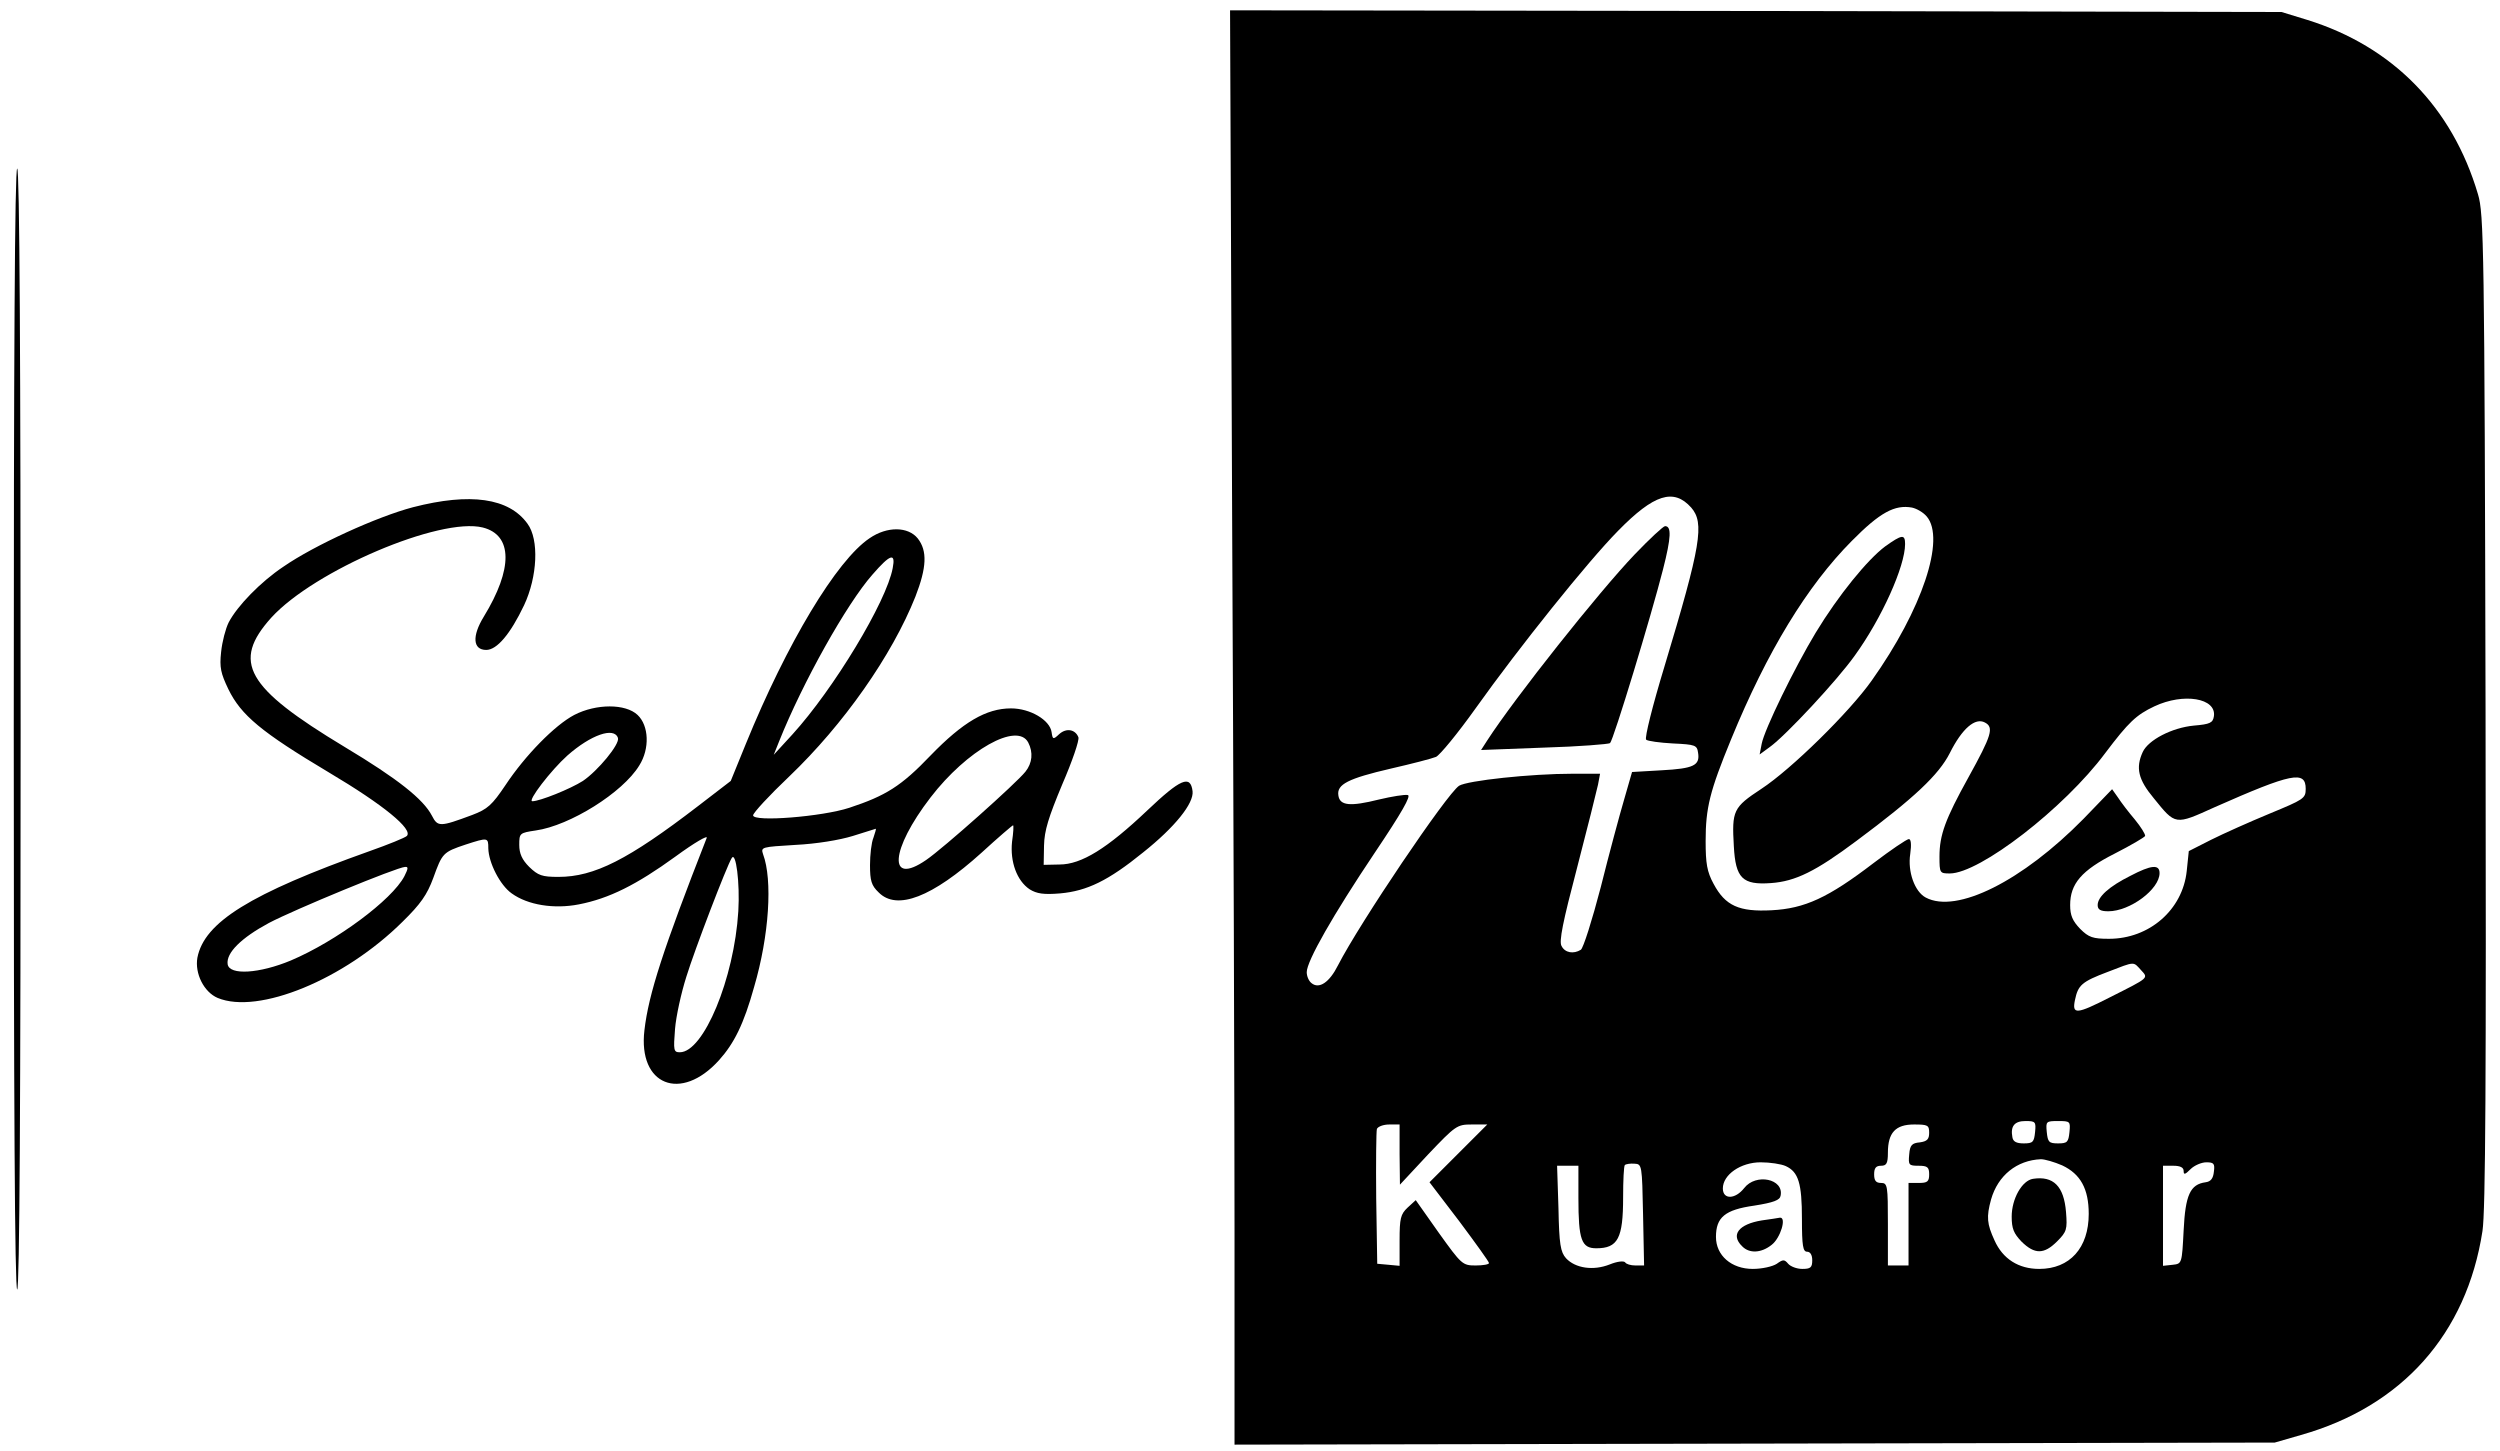
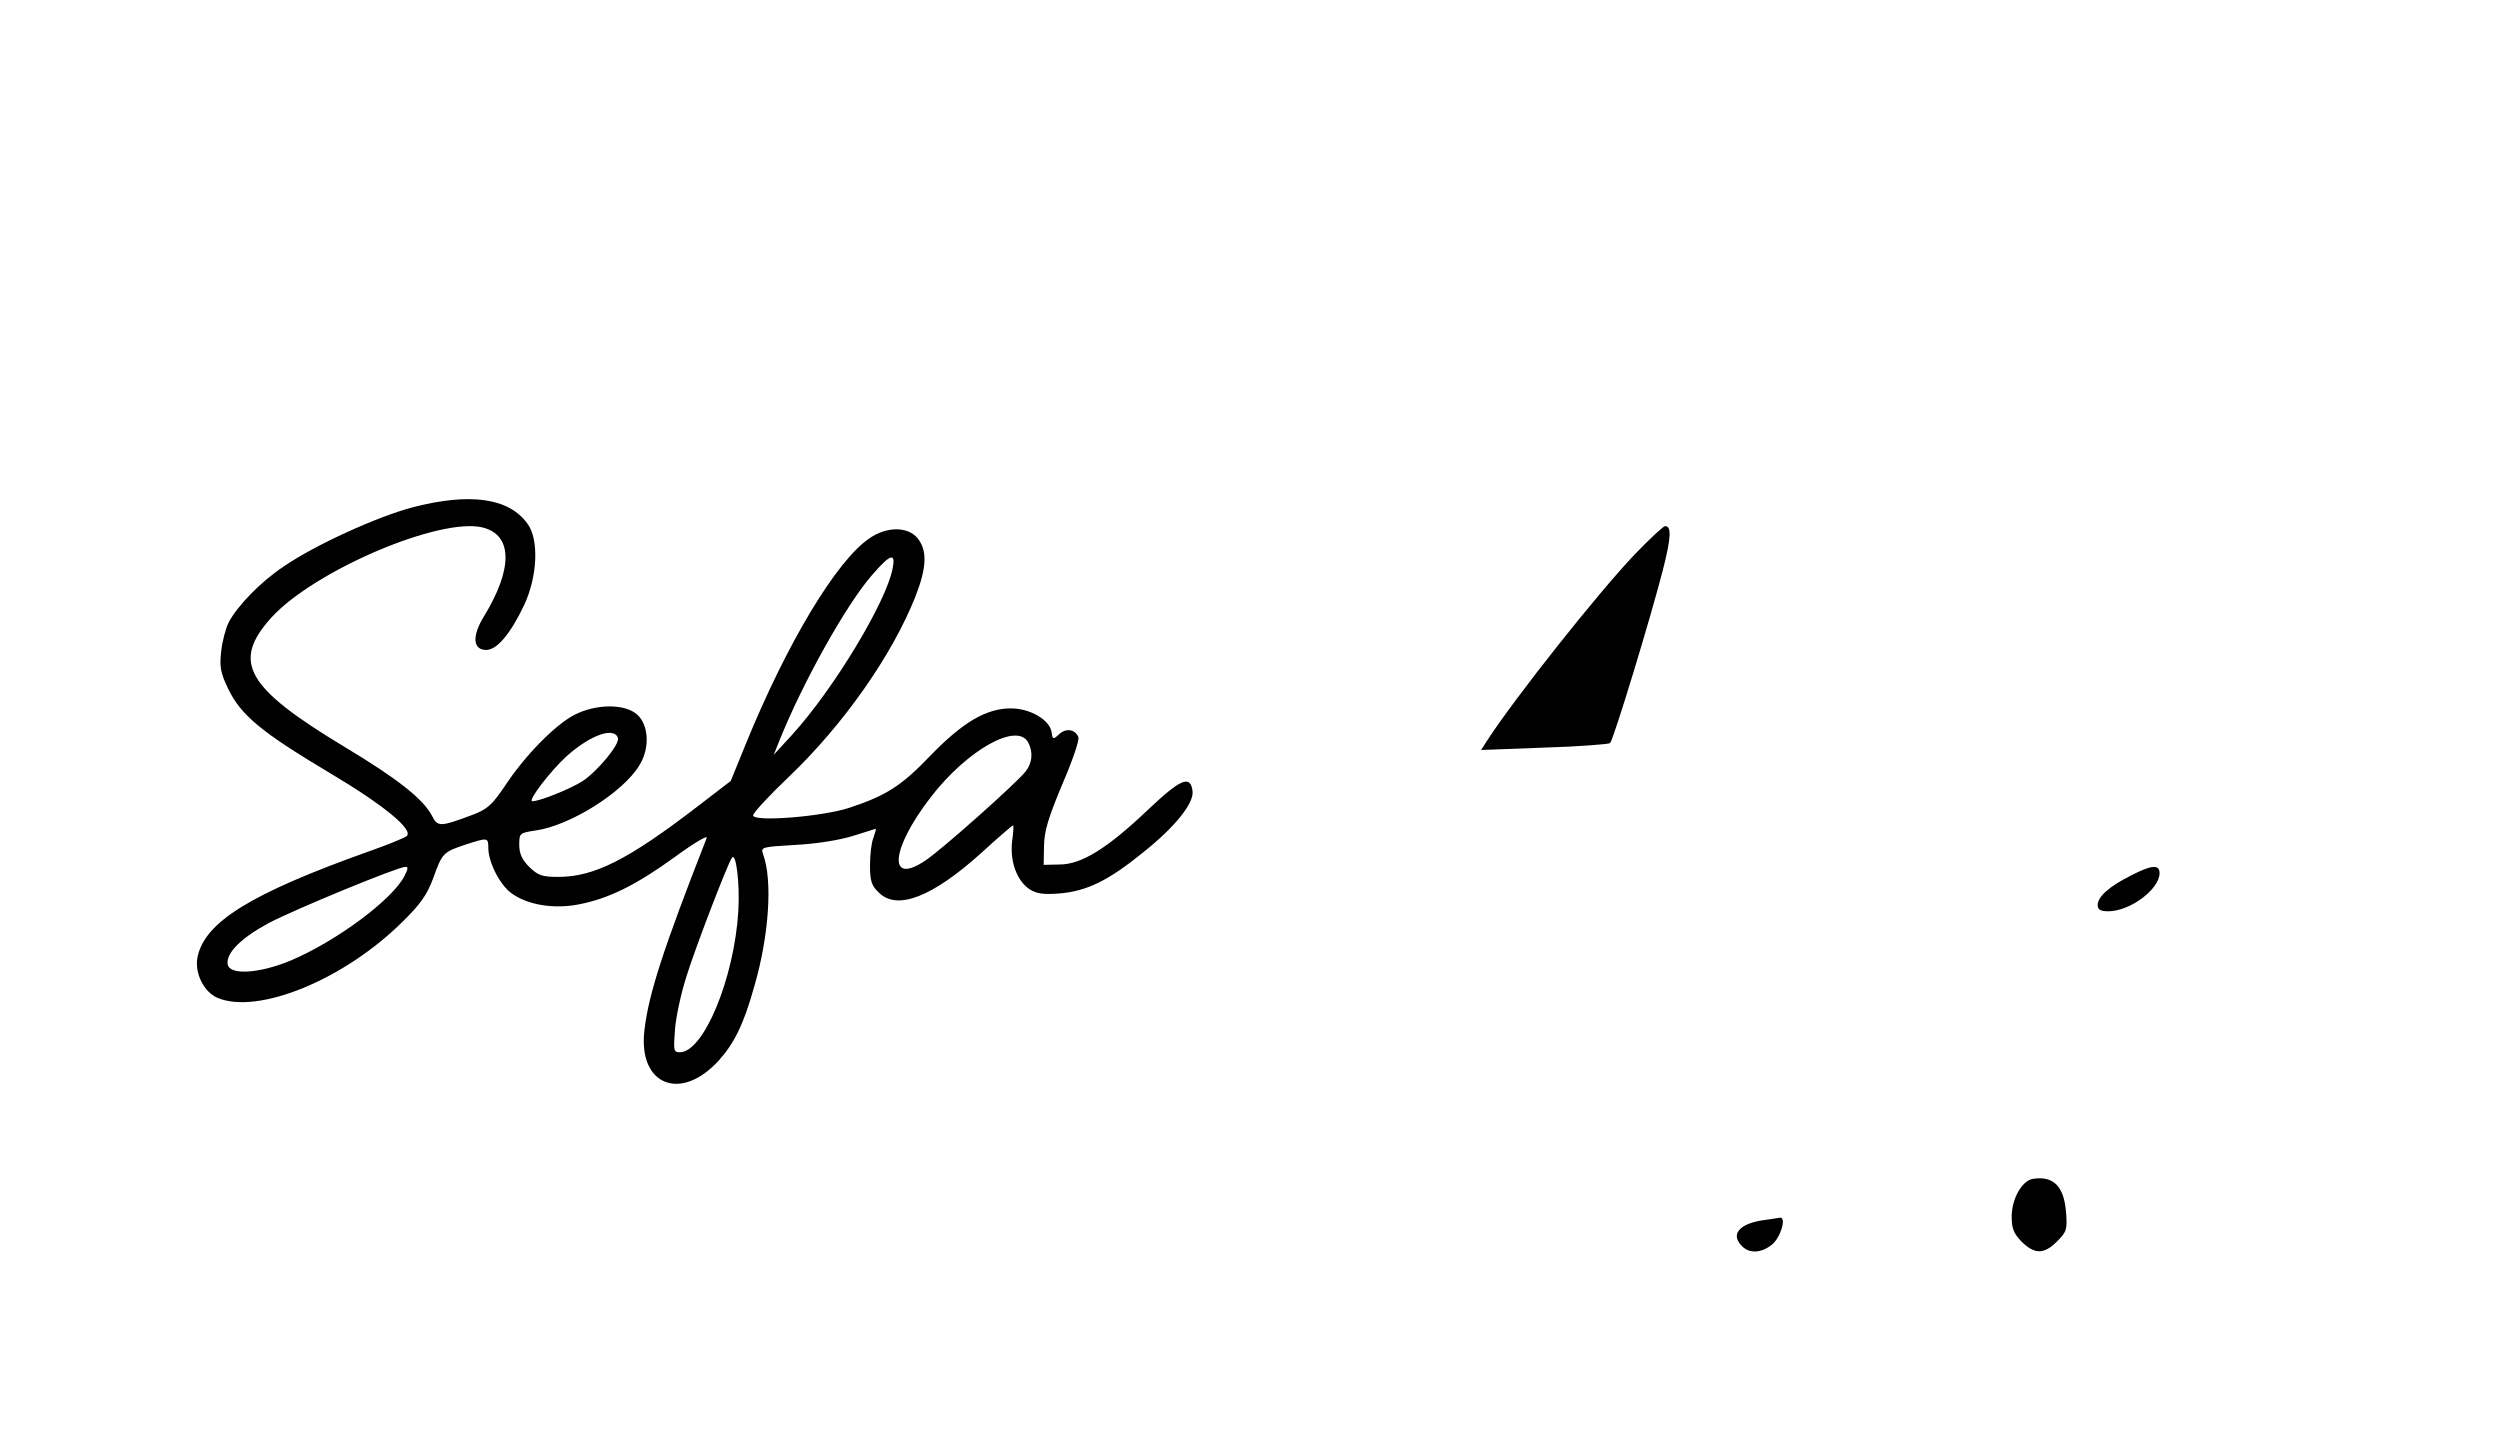
<svg xmlns="http://www.w3.org/2000/svg" version="1.0" width="727pt" height="422pt" viewBox="0 0 727 422" preserveAspectRatio="xMidYMid meet">
  <g transform="translate(0,422) scale(0.1,-0.1)" fill="#000000" stroke="none">
-     <path d="M3583 2728 c4 -805 7 -1743 7 -2086 l0 -623 1513 3 1512 3 76 22 c294 83 482 294 528 593 9 56 11 449 9 1515 -3 1350 -5 1444 -22 1500 -75 254 -249 430 -496 507 l-75 23 -1529 3 -1529 2 6 -1462z m1335 16 c39 -45 29 -108 -78 -463 -34 -112 -58 -207 -53 -212 4 -4 40 -9 78 -11 65 -3 70 -5 73 -27 6 -37 -13 -46 -106 -51 l-86 -5 -23 -80 c-13 -44 -44 -159 -68 -255 -25 -96 -51 -178 -58 -182 -21 -13 -46 -9 -56 11 -8 13 4 71 45 227 30 115 57 224 61 242 l6 32 -79 0 c-123 0 -307 -20 -331 -35 -36 -24 -289 -399 -352 -522 -25 -50 -55 -70 -77 -52 -8 6 -14 20 -14 32 0 32 77 167 197 346 80 119 107 167 97 169 -9 2 -46 -4 -84 -13 -84 -21 -114 -18 -118 12 -5 32 28 49 153 78 61 14 119 29 131 34 11 5 63 68 115 141 126 177 327 428 415 517 104 106 161 124 212 67z m685 -26 c55 -65 -13 -270 -160 -477 -65 -92 -234 -258 -321 -315 -82 -54 -86 -63 -80 -167 5 -93 25 -113 108 -107 71 5 130 34 249 123 168 125 239 192 271 255 36 72 74 104 102 89 27 -14 20 -37 -48 -160 -67 -121 -84 -167 -84 -230 0 -48 1 -49 30 -49 87 0 333 190 452 350 68 90 90 111 143 136 85 40 181 24 173 -29 -3 -19 -11 -23 -58 -27 -64 -6 -133 -42 -149 -77 -21 -46 -13 -80 32 -134 64 -79 61 -79 178 -26 224 99 264 107 264 53 0 -28 -6 -31 -105 -72 -58 -24 -134 -58 -170 -76 l-65 -33 -6 -58 c-12 -113 -109 -197 -226 -197 -47 0 -59 4 -84 29 -22 23 -29 39 -29 69 0 62 33 101 130 150 47 24 86 47 88 51 1 5 -12 26 -30 48 -18 21 -40 50 -49 64 l-17 24 -83 -86 c-178 -181 -369 -277 -459 -229 -32 17 -53 75 -45 127 4 28 2 43 -4 43 -6 0 -53 -32 -103 -70 -132 -101 -200 -132 -296 -137 -95 -5 -135 13 -169 77 -19 35 -23 59 -23 124 0 97 12 145 74 296 105 256 221 446 351 577 82 83 125 106 175 97 14 -3 33 -14 43 -26z m623 -1319 c22 -24 25 -21 -90 -79 -98 -50 -111 -51 -102 -8 9 43 19 53 96 82 80 31 73 30 96 5z m-308 -471 c-3 -29 -6 -33 -33 -33 -21 0 -31 5 -33 18 -6 32 6 47 38 47 29 0 31 -2 28 -32z m100 0 c-3 -29 -6 -33 -33 -33 -27 0 -30 4 -33 33 -3 31 -2 32 33 32 35 0 36 -1 33 -32z m-1948 -65 l1 -88 82 88 c80 84 84 87 127 87 l45 0 -84 -84 -84 -84 87 -114 c47 -63 86 -117 86 -121 0 -4 -18 -7 -39 -7 -38 0 -41 3 -107 95 l-67 95 -24 -22 c-20 -19 -23 -31 -23 -95 l0 -74 -32 3 -33 3 -3 190 c-1 104 0 195 2 202 3 7 19 13 36 13 l30 0 0 -87z m1540 63 c0 -19 -6 -25 -27 -28 -23 -2 -29 -8 -31 -35 -3 -31 -1 -33 27 -33 26 0 31 -4 31 -25 0 -21 -5 -25 -30 -25 l-30 0 0 -120 0 -120 -30 0 -30 0 0 120 c0 113 -1 120 -20 120 -15 0 -20 7 -20 25 0 18 5 25 20 25 16 0 20 7 20 38 0 58 22 82 76 82 40 0 44 -2 44 -24z m387 -95 c53 -25 77 -68 77 -141 0 -99 -55 -160 -144 -160 -60 0 -106 29 -130 83 -22 48 -24 68 -10 119 20 70 75 114 145 117 11 0 39 -8 62 -18z m-1219 -143 l3 -148 -25 0 c-14 0 -27 4 -30 9 -4 5 -23 3 -45 -6 -48 -19 -100 -11 -127 18 -16 18 -20 40 -22 145 l-4 124 31 0 31 0 0 -94 c0 -122 9 -146 52 -146 63 0 78 29 78 148 0 49 2 91 5 94 3 3 16 5 28 4 22 -1 22 -4 25 -148z m415 141 c37 -17 47 -50 47 -154 0 -78 3 -95 15 -95 9 0 15 -9 15 -25 0 -21 -5 -25 -29 -25 -16 0 -34 7 -41 15 -11 13 -15 13 -33 0 -12 -8 -43 -15 -70 -15 -62 0 -107 39 -107 93 0 57 26 79 111 91 57 9 75 16 77 29 10 49 -72 66 -106 22 -26 -33 -62 -34 -62 -1 0 40 52 76 110 76 27 0 60 -5 73 -11z m1245 -16 c-2 -20 -9 -29 -24 -31 -45 -6 -59 -37 -64 -140 -5 -97 -5 -97 -32 -100 l-28 -3 0 145 0 146 30 0 c20 0 30 -5 30 -15 0 -12 4 -11 20 5 11 11 32 20 46 20 22 0 25 -4 22 -27z" />
    <path d="M4753 2607 c-104 -109 -347 -415 -428 -540 l-18 -28 184 7 c101 3 187 10 191 13 10 9 120 371 154 505 24 94 25 126 6 126 -5 0 -45 -37 -89 -83z" />
-     <path d="M5482 2631 c-51 -38 -136 -142 -202 -251 -61 -101 -149 -281 -157 -323 l-6 -31 30 22 c46 33 196 194 247 266 78 108 146 259 146 324 0 29 -9 28 -58 -7z" />
    <path d="M6195 1673 c-62 -31 -95 -61 -95 -85 0 -13 8 -18 31 -18 63 0 149 64 149 111 0 26 -24 24 -85 -8z" />
    <path d="M5912 792 c-32 -5 -62 -58 -62 -110 0 -35 6 -49 29 -73 38 -37 65 -37 103 1 28 28 30 35 26 85 -6 76 -37 106 -96 97z" />
    <path d="M5123 671 c-67 -11 -91 -42 -57 -75 21 -22 56 -20 86 4 26 20 44 81 24 79 -6 -1 -30 -5 -53 -8z" />
-     <path d="M40 2100 c0 -1080 3 -1630 10 -1630 7 0 10 550 10 1630 0 1080 -3 1630 -10 1630 -7 0 -10 -550 -10 -1630z" />
    <path d="M1201 2745 c-103 -27 -286 -110 -377 -173 -66 -44 -134 -114 -159 -162 -9 -18 -19 -56 -22 -86 -5 -45 -1 -62 21 -108 37 -76 96 -125 292 -242 160 -95 246 -166 227 -185 -5 -5 -54 -25 -108 -44 -348 -124 -481 -207 -501 -310 -8 -46 19 -100 59 -117 118 -49 368 53 538 222 52 51 71 78 89 127 26 72 28 75 94 97 65 21 66 21 66 -11 1 -42 34 -107 68 -131 47 -34 123 -46 195 -32 88 17 168 57 281 139 56 41 96 64 91 54 -126 -322 -169 -454 -181 -559 -19 -160 106 -210 217 -87 44 49 72 105 102 213 44 150 54 311 26 386 -7 21 -4 21 94 27 61 3 128 14 167 26 36 11 66 21 67 21 1 0 -2 -12 -7 -26 -6 -14 -10 -50 -10 -80 0 -45 4 -59 25 -79 53 -54 156 -14 299 115 48 44 90 80 92 80 2 0 1 -21 -3 -48 -6 -58 14 -113 51 -138 21 -13 41 -16 89 -12 78 7 140 37 241 119 93 74 148 143 144 178 -6 49 -35 36 -132 -56 -116 -110 -191 -157 -255 -157 l-46 -1 1 56 c1 44 13 82 53 178 29 67 50 128 47 137 -9 23 -35 28 -56 9 -17 -16 -19 -16 -22 6 -5 35 -62 69 -118 69 -72 0 -140 -40 -234 -137 -85 -89 -130 -117 -236 -152 -79 -26 -280 -42 -280 -22 0 7 47 58 105 113 158 151 299 352 367 523 33 85 35 133 7 169 -28 35 -89 36 -140 1 -96 -64 -241 -306 -360 -598 l-44 -108 -95 -73 c-203 -156 -302 -206 -406 -206 -48 0 -59 4 -85 29 -21 21 -29 39 -29 64 0 34 1 35 48 42 99 14 253 110 301 189 31 49 28 116 -5 147 -35 33 -120 33 -184 0 -57 -30 -143 -118 -200 -204 -39 -58 -52 -70 -97 -87 -94 -35 -100 -35 -117 -2 -25 48 -99 107 -254 200 -287 173 -329 247 -213 376 125 137 491 293 615 262 87 -22 88 -120 3 -259 -35 -57 -32 -97 7 -97 31 0 70 46 110 130 39 83 44 191 10 237 -54 75 -166 91 -333 48z m1395 -177 c-18 -98 -172 -352 -291 -483 l-55 -60 16 40 c68 170 196 399 271 484 52 60 68 65 59 19z m-799 -494 c6 -18 -59 -96 -102 -125 -36 -23 -125 -59 -147 -59 -15 0 54 90 102 133 68 60 136 84 147 51z m1193 -13 c15 -29 12 -60 -8 -85 -26 -33 -239 -223 -289 -257 -112 -77 -104 30 13 182 106 138 252 220 284 160z m-843 -491 c-12 -196 -101 -410 -170 -410 -18 0 -19 5 -14 68 3 37 18 105 33 152 24 78 117 321 132 345 12 20 24 -72 19 -155z m-971 102 c-36 -69 -198 -189 -330 -245 -91 -38 -179 -44 -184 -11 -5 33 40 77 120 120 74 39 372 162 396 163 10 1 9 -5 -2 -27z" />
  </g>
</svg>